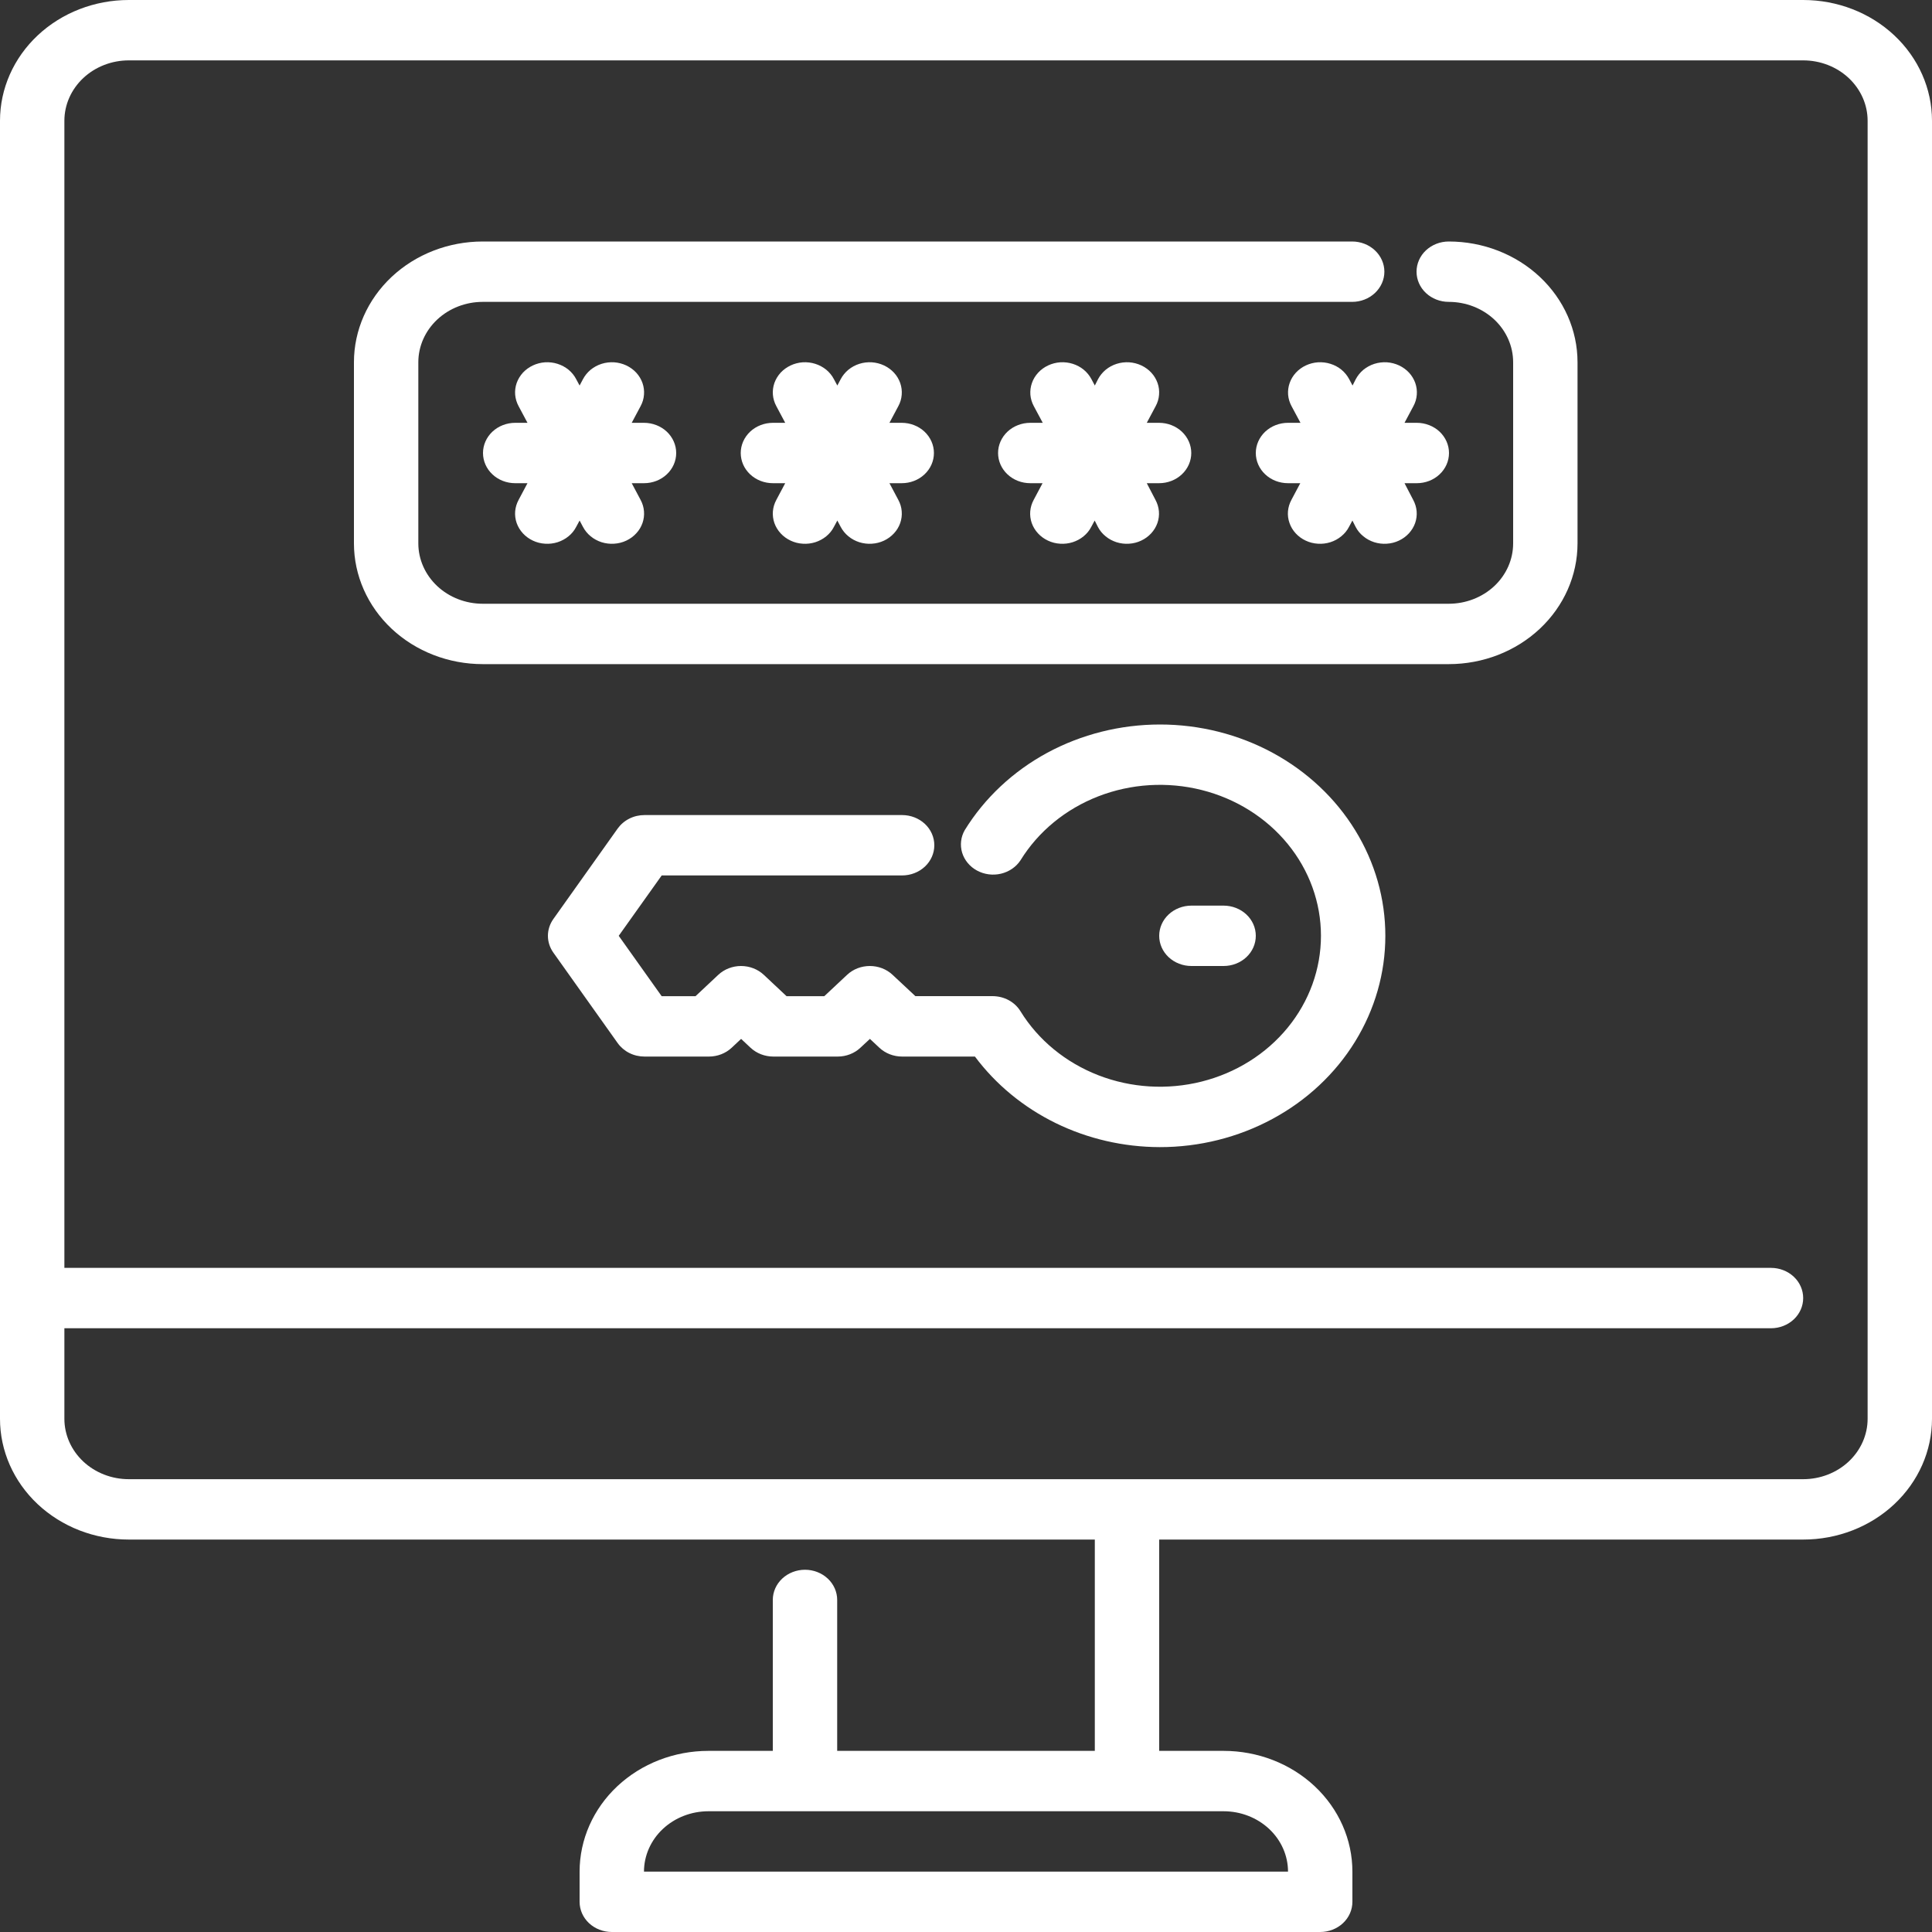
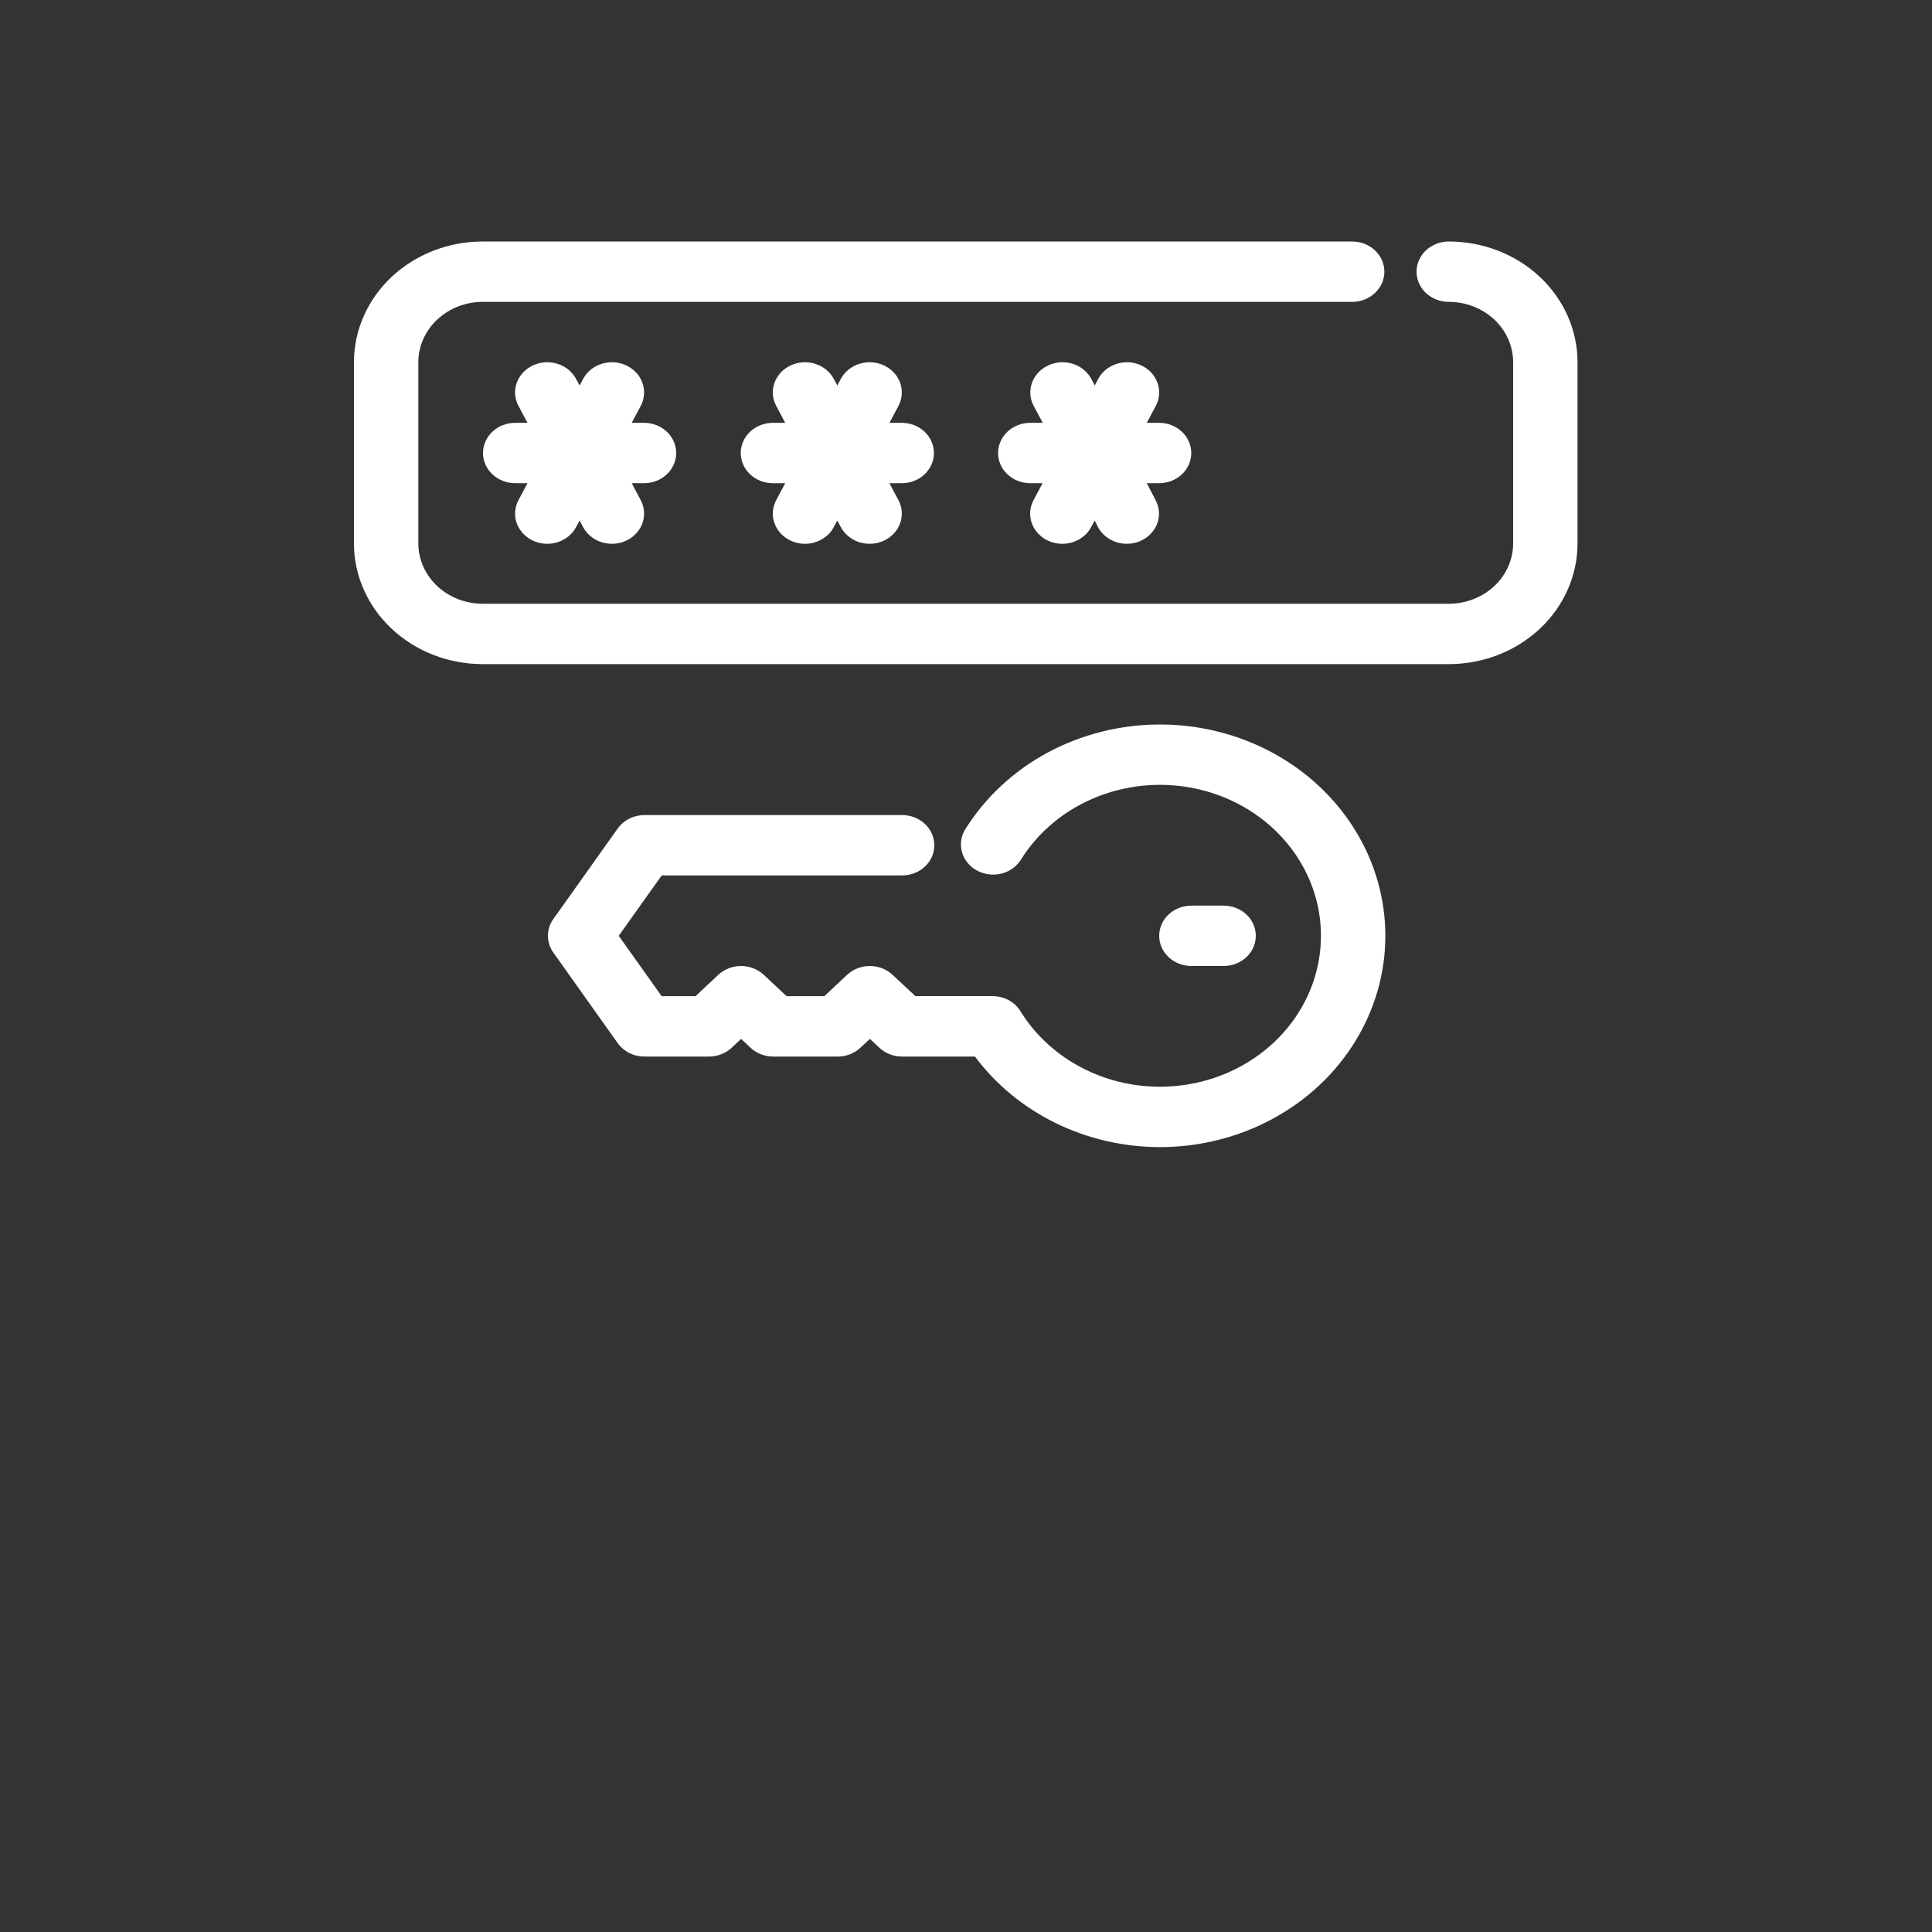
<svg xmlns="http://www.w3.org/2000/svg" width="40" height="40" viewBox="0 0 40 40" fill="none">
  <rect x="0" y="0" width="40" height="40" fill="#333333" stroke="none" />
-   <path d="M37.333 0H2.667C1.959 0 1.281 0.263 0.781 0.732C0.281 1.201 0 1.837 0 2.5V29.375C0 30.038 0.281 30.674 0.781 31.143C1.281 31.612 1.959 31.875 2.667 31.875H22.667V36.25H17.333V33.125C17.333 32.959 17.263 32.8 17.138 32.683C17.013 32.566 16.843 32.5 16.667 32.5C16.49 32.5 16.32 32.566 16.195 32.683C16.07 32.8 16 32.959 16 33.125V36.25H14.667C13.959 36.25 13.281 36.513 12.781 36.982C12.281 37.451 12 38.087 12 38.75V39.375C12 39.541 12.07 39.7 12.195 39.817C12.32 39.934 12.49 40 12.667 40H27.333C27.51 40 27.68 39.934 27.805 39.817C27.93 39.7 28 39.541 28 39.375V38.75C28 38.087 27.719 37.451 27.219 36.982C26.719 36.513 26.041 36.25 25.333 36.25H24V31.875H37.333C38.041 31.875 38.719 31.612 39.219 31.143C39.719 30.674 40 30.038 40 29.375V2.5C40 1.837 39.719 1.201 39.219 0.732C38.719 0.263 38.041 0 37.333 0ZM26.667 38.75H13.333C13.333 38.419 13.474 38.1 13.724 37.866C13.974 37.632 14.313 37.5 14.667 37.5H25.333C25.687 37.5 26.026 37.632 26.276 37.866C26.526 38.1 26.667 38.419 26.667 38.75ZM38.667 29.375C38.667 29.706 38.526 30.024 38.276 30.259C38.026 30.493 37.687 30.625 37.333 30.625H2.667C2.313 30.625 1.974 30.493 1.724 30.259C1.474 30.024 1.333 29.706 1.333 29.375V27.5H36.667C36.843 27.5 37.013 27.434 37.138 27.317C37.263 27.2 37.333 27.041 37.333 26.875C37.333 26.709 37.263 26.55 37.138 26.433C37.013 26.316 36.843 26.25 36.667 26.25H1.333V2.5C1.333 2.168 1.474 1.851 1.724 1.616C1.974 1.382 2.313 1.25 2.667 1.25H37.333C37.687 1.25 38.026 1.382 38.276 1.616C38.526 1.851 38.667 2.168 38.667 2.5V29.375Z" fill="white" />
  <path d="M29.995 13.75H9.995C9.288 13.75 8.609 13.487 8.109 13.018C7.609 12.549 7.328 11.913 7.328 11.25V7.5C7.328 6.837 7.609 6.201 8.109 5.732C8.609 5.263 9.288 5 9.995 5H27.995C28.172 5 28.341 5.066 28.466 5.183C28.591 5.3 28.662 5.459 28.662 5.625C28.662 5.791 28.591 5.95 28.466 6.067C28.341 6.184 28.172 6.25 27.995 6.25H9.995C9.641 6.25 9.302 6.382 9.052 6.616C8.802 6.851 8.661 7.168 8.661 7.5V11.25C8.661 11.582 8.802 11.899 9.052 12.134C9.302 12.368 9.641 12.5 9.995 12.5H29.995C30.348 12.5 30.688 12.368 30.938 12.134C31.188 11.899 31.328 11.582 31.328 11.25V7.5C31.328 7.168 31.188 6.851 30.938 6.616C30.688 6.382 30.348 6.25 29.995 6.25C29.818 6.25 29.648 6.184 29.523 6.067C29.398 5.95 29.328 5.791 29.328 5.625C29.328 5.459 29.398 5.3 29.523 5.183C29.648 5.066 29.818 5 29.995 5C30.702 5 31.38 5.263 31.88 5.732C32.38 6.201 32.661 6.837 32.661 7.5V11.25C32.661 11.913 32.38 12.549 31.88 13.018C31.38 13.487 30.702 13.75 29.995 13.75Z" fill="white" />
  <path d="M13.333 8.754H13.079L13.263 8.409C13.303 8.335 13.327 8.255 13.333 8.173C13.34 8.091 13.329 8.008 13.302 7.93C13.274 7.851 13.231 7.779 13.173 7.716C13.116 7.654 13.045 7.603 12.967 7.566C12.888 7.529 12.802 7.507 12.714 7.501C12.627 7.496 12.539 7.506 12.455 7.533C12.372 7.559 12.295 7.601 12.229 7.655C12.163 7.71 12.109 7.776 12.07 7.85L12 7.982L11.929 7.85C11.891 7.776 11.837 7.71 11.771 7.655C11.704 7.601 11.627 7.559 11.544 7.533C11.461 7.506 11.373 7.496 11.285 7.501C11.197 7.507 11.111 7.529 11.033 7.566C10.954 7.603 10.884 7.654 10.826 7.716C10.769 7.779 10.725 7.851 10.697 7.93C10.67 8.008 10.659 8.091 10.666 8.173C10.673 8.255 10.697 8.335 10.737 8.409L10.921 8.754H10.667C10.49 8.754 10.32 8.82 10.195 8.937C10.07 9.055 10 9.214 10 9.379C10 9.545 10.07 9.704 10.195 9.821C10.32 9.939 10.49 10.004 10.667 10.004H10.921L10.737 10.35C10.697 10.424 10.673 10.504 10.666 10.586C10.659 10.668 10.67 10.751 10.697 10.829C10.725 10.908 10.769 10.98 10.826 11.042C10.884 11.105 10.954 11.156 11.033 11.193C11.111 11.23 11.197 11.252 11.285 11.257C11.373 11.263 11.461 11.252 11.544 11.226C11.627 11.199 11.704 11.158 11.771 11.103C11.837 11.049 11.891 10.983 11.929 10.909L12 10.777L12.07 10.909C12.109 10.983 12.163 11.049 12.229 11.103C12.295 11.158 12.372 11.199 12.455 11.226C12.539 11.252 12.627 11.263 12.714 11.257C12.802 11.252 12.888 11.23 12.967 11.193C13.045 11.156 13.116 11.105 13.173 11.042C13.231 10.98 13.274 10.908 13.302 10.829C13.329 10.751 13.34 10.668 13.333 10.586C13.327 10.504 13.303 10.424 13.263 10.35L13.079 10.004H13.333C13.51 10.004 13.68 9.939 13.805 9.821C13.93 9.704 14 9.545 14 9.379C14 9.214 13.93 9.055 13.805 8.937C13.68 8.82 13.51 8.754 13.333 8.754Z" fill="white" />
  <path d="M18.669 8.754H18.415L18.599 8.409C18.639 8.335 18.663 8.255 18.669 8.173C18.676 8.091 18.665 8.008 18.638 7.93C18.61 7.851 18.567 7.779 18.509 7.716C18.451 7.654 18.381 7.603 18.303 7.566C18.224 7.529 18.138 7.507 18.05 7.501C17.963 7.496 17.875 7.506 17.791 7.533C17.708 7.559 17.631 7.601 17.565 7.655C17.499 7.71 17.445 7.776 17.406 7.85L17.336 7.982L17.265 7.85C17.227 7.776 17.173 7.71 17.107 7.655C17.04 7.601 16.963 7.559 16.88 7.533C16.797 7.506 16.709 7.496 16.621 7.501C16.533 7.507 16.447 7.529 16.369 7.566C16.29 7.603 16.22 7.654 16.162 7.716C16.105 7.779 16.061 7.851 16.033 7.93C16.006 8.008 15.995 8.091 16.002 8.173C16.009 8.255 16.033 8.335 16.073 8.409L16.257 8.754H16.003C15.826 8.754 15.656 8.82 15.531 8.937C15.406 9.055 15.336 9.214 15.336 9.379C15.336 9.545 15.406 9.704 15.531 9.821C15.656 9.939 15.826 10.004 16.003 10.004H16.257L16.073 10.35C16.033 10.424 16.009 10.504 16.002 10.586C15.995 10.668 16.006 10.751 16.033 10.829C16.061 10.908 16.105 10.98 16.162 11.042C16.22 11.105 16.29 11.156 16.369 11.193C16.447 11.23 16.533 11.252 16.621 11.257C16.709 11.263 16.797 11.252 16.88 11.226C16.963 11.199 17.04 11.158 17.107 11.103C17.173 11.049 17.227 10.983 17.265 10.909L17.336 10.777L17.406 10.909C17.445 10.983 17.499 11.049 17.565 11.103C17.631 11.158 17.708 11.199 17.791 11.226C17.875 11.252 17.963 11.263 18.05 11.257C18.138 11.252 18.224 11.23 18.303 11.193C18.381 11.156 18.451 11.105 18.509 11.042C18.567 10.98 18.61 10.908 18.638 10.829C18.665 10.751 18.676 10.668 18.669 10.586C18.663 10.504 18.639 10.424 18.599 10.35L18.415 10.004H18.669C18.846 10.004 19.016 9.939 19.141 9.821C19.266 9.704 19.336 9.545 19.336 9.379C19.336 9.214 19.266 9.055 19.141 8.937C19.016 8.82 18.846 8.754 18.669 8.754Z" fill="white" />
  <path d="M23.997 8.754H23.743L23.927 8.409C23.967 8.335 23.991 8.255 23.997 8.173C24.004 8.091 23.994 8.008 23.966 7.93C23.938 7.851 23.895 7.779 23.837 7.716C23.78 7.654 23.709 7.603 23.631 7.566C23.552 7.529 23.466 7.507 23.378 7.501C23.291 7.496 23.203 7.506 23.119 7.533C23.036 7.559 22.959 7.601 22.893 7.655C22.827 7.71 22.773 7.776 22.734 7.85L22.667 7.982L22.597 7.85C22.558 7.776 22.504 7.71 22.438 7.655C22.372 7.601 22.295 7.559 22.212 7.533C22.128 7.506 22.04 7.496 21.952 7.501C21.864 7.507 21.779 7.529 21.7 7.566C21.621 7.603 21.551 7.654 21.494 7.716C21.436 7.779 21.392 7.851 21.365 7.93C21.337 8.008 21.327 8.091 21.333 8.173C21.34 8.255 21.364 8.335 21.404 8.409L21.589 8.754H21.331C21.154 8.754 20.984 8.82 20.859 8.937C20.734 9.055 20.664 9.214 20.664 9.379C20.664 9.545 20.734 9.704 20.859 9.821C20.984 9.939 21.154 10.004 21.331 10.004H21.585L21.401 10.35C21.361 10.424 21.337 10.504 21.33 10.586C21.323 10.668 21.334 10.751 21.361 10.829C21.389 10.908 21.433 10.98 21.49 11.042C21.548 11.105 21.618 11.156 21.697 11.193C21.775 11.23 21.861 11.252 21.949 11.257C22.037 11.263 22.125 11.252 22.208 11.226C22.291 11.199 22.369 11.158 22.435 11.103C22.501 11.049 22.555 10.983 22.593 10.909L22.664 10.777L22.731 10.909C22.769 10.983 22.823 11.049 22.89 11.103C22.956 11.158 23.033 11.199 23.116 11.226C23.199 11.252 23.287 11.263 23.375 11.257C23.463 11.252 23.549 11.23 23.627 11.193C23.706 11.156 23.776 11.105 23.834 11.042C23.891 10.98 23.935 10.908 23.963 10.829C23.99 10.751 24.001 10.668 23.994 10.586C23.987 10.504 23.963 10.424 23.923 10.35L23.743 10.004H23.997C24.174 10.004 24.344 9.939 24.469 9.821C24.594 9.704 24.664 9.545 24.664 9.379C24.664 9.214 24.594 9.055 24.469 8.937C24.344 8.82 24.174 8.754 23.997 8.754Z" fill="white" />
-   <path d="M29.333 8.754H29.079L29.263 8.409C29.303 8.335 29.327 8.255 29.333 8.173C29.34 8.091 29.329 8.008 29.302 7.93C29.274 7.851 29.231 7.779 29.173 7.716C29.116 7.654 29.045 7.603 28.967 7.566C28.888 7.529 28.802 7.507 28.715 7.501C28.627 7.496 28.539 7.506 28.455 7.533C28.372 7.559 28.295 7.601 28.229 7.655C28.163 7.71 28.109 7.776 28.07 7.85L28.003 7.982L27.933 7.85C27.894 7.776 27.84 7.71 27.774 7.655C27.708 7.601 27.631 7.559 27.547 7.533C27.464 7.506 27.376 7.496 27.288 7.501C27.2 7.507 27.115 7.529 27.036 7.566C26.957 7.603 26.887 7.654 26.83 7.716C26.772 7.779 26.728 7.851 26.701 7.93C26.673 8.008 26.663 8.091 26.669 8.173C26.676 8.255 26.7 8.335 26.74 8.409L26.925 8.754H26.667C26.49 8.754 26.32 8.82 26.195 8.937C26.07 9.055 26 9.214 26 9.379C26 9.545 26.07 9.704 26.195 9.821C26.32 9.939 26.49 10.004 26.667 10.004H26.921L26.737 10.35C26.697 10.424 26.673 10.504 26.666 10.586C26.659 10.668 26.67 10.751 26.698 10.829C26.725 10.908 26.769 10.98 26.826 11.042C26.884 11.105 26.954 11.156 27.033 11.193C27.111 11.23 27.197 11.252 27.285 11.257C27.373 11.263 27.461 11.252 27.544 11.226C27.628 11.199 27.704 11.158 27.77 11.103C27.837 11.049 27.891 10.983 27.929 10.909L28 10.777L28.067 10.909C28.105 10.983 28.159 11.049 28.226 11.103C28.292 11.158 28.369 11.199 28.452 11.226C28.535 11.252 28.623 11.263 28.711 11.257C28.799 11.252 28.885 11.23 28.963 11.193C29.042 11.156 29.112 11.105 29.17 11.042C29.227 10.98 29.271 10.908 29.299 10.829C29.326 10.751 29.337 10.668 29.33 10.586C29.323 10.504 29.299 10.424 29.259 10.35L29.079 10.004H29.333C29.51 10.004 29.68 9.939 29.805 9.821C29.93 9.704 30 9.545 30 9.379C30 9.214 29.93 9.055 29.805 8.937C29.68 8.82 29.51 8.754 29.333 8.754Z" fill="white" />
  <path d="M25.333 20H24.667C24.49 20 24.32 19.934 24.195 19.817C24.07 19.7 24 19.541 24 19.375C24 19.209 24.07 19.05 24.195 18.933C24.32 18.816 24.49 18.75 24.667 18.75H25.333C25.51 18.75 25.68 18.816 25.805 18.933C25.93 19.05 26 19.209 26 19.375C26 19.541 25.93 19.7 25.805 19.817C25.68 19.934 25.51 20 25.333 20Z" fill="white" />
  <path d="M24.011 23.75C23.259 23.748 22.519 23.577 21.854 23.251C21.188 22.924 20.616 22.452 20.185 21.875H18.677C18.5 21.875 18.331 21.809 18.206 21.692L18.011 21.509L17.814 21.692C17.69 21.809 17.52 21.875 17.344 21.875H16.011C15.834 21.875 15.664 21.809 15.539 21.692L15.344 21.509L15.149 21.692C15.024 21.809 14.854 21.875 14.677 21.875H13.344C13.234 21.875 13.126 21.85 13.029 21.801C12.933 21.753 12.85 21.682 12.789 21.597L11.456 19.722C11.383 19.619 11.344 19.498 11.344 19.375C11.344 19.252 11.383 19.131 11.456 19.028L12.789 17.153C12.85 17.068 12.933 16.997 13.029 16.949C13.126 16.9 13.234 16.875 13.344 16.875H18.677C18.854 16.875 19.024 16.941 19.149 17.058C19.274 17.175 19.344 17.334 19.344 17.5C19.344 17.666 19.274 17.825 19.149 17.942C19.024 18.059 18.854 18.125 18.677 18.125H13.7L12.81 19.375L13.699 20.625H14.4L14.871 20.183C14.996 20.066 15.166 20 15.342 20C15.519 20 15.689 20.066 15.814 20.183L16.285 20.625H17.066L17.538 20.183C17.663 20.065 17.832 20 18.009 20C18.186 20 18.355 20.065 18.48 20.183L18.952 20.624H20.552C20.669 20.625 20.784 20.653 20.885 20.708C20.986 20.763 21.07 20.842 21.128 20.937C21.495 21.533 22.062 21.998 22.74 22.262C23.418 22.525 24.169 22.571 24.878 22.393C25.587 22.215 26.213 21.823 26.66 21.277C27.107 20.731 27.349 20.062 27.349 19.374C27.349 18.686 27.107 18.018 26.66 17.472C26.213 16.926 25.587 16.534 24.878 16.356C24.169 16.178 23.418 16.224 22.74 16.487C22.062 16.75 21.495 17.216 21.128 17.812C21.037 17.95 20.892 18.049 20.724 18.089C20.556 18.129 20.378 18.105 20.228 18.024C20.078 17.943 19.968 17.81 19.92 17.654C19.873 17.497 19.892 17.33 19.974 17.187C20.384 16.522 20.974 15.969 21.683 15.585C22.393 15.202 23.198 15 24.017 15C24.837 15 25.642 15.203 26.351 15.587C27.06 15.972 27.649 16.524 28.058 17.19C28.468 17.855 28.683 18.61 28.682 19.378C28.682 20.146 28.465 20.901 28.055 21.566C27.645 22.231 27.055 22.783 26.345 23.166C25.635 23.549 24.83 23.751 24.011 23.75Z" fill="white" />
</svg>